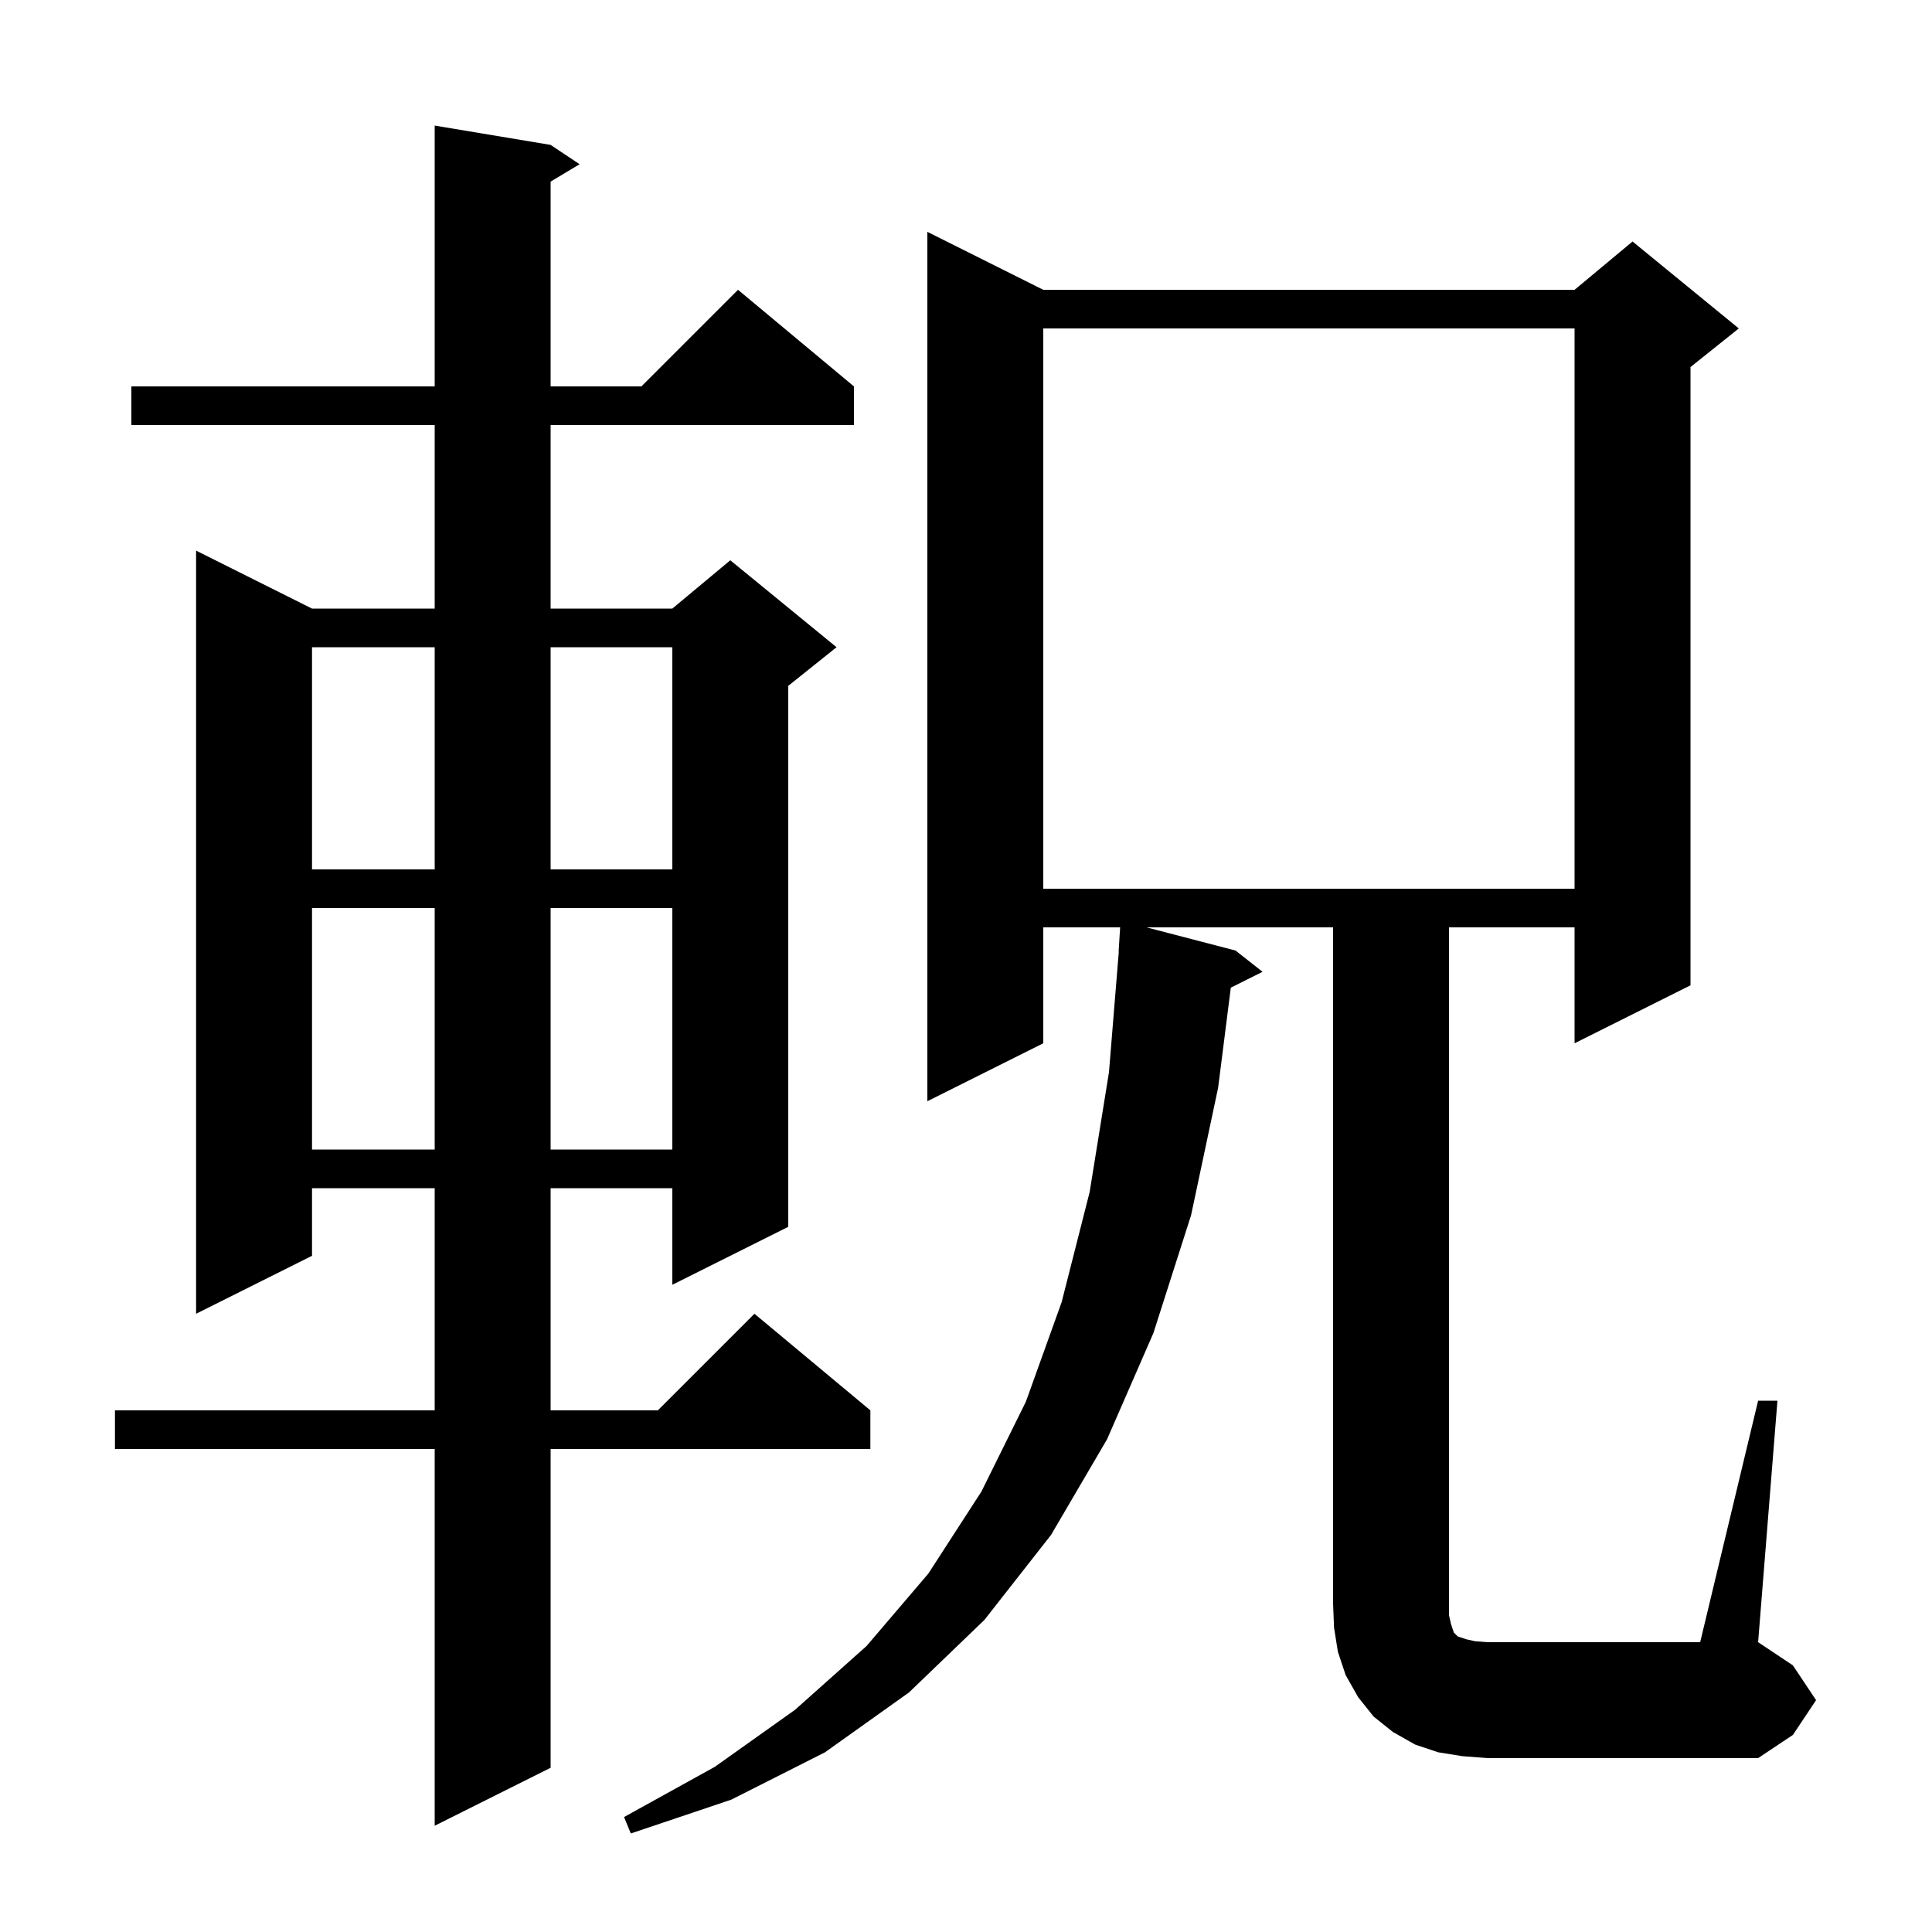
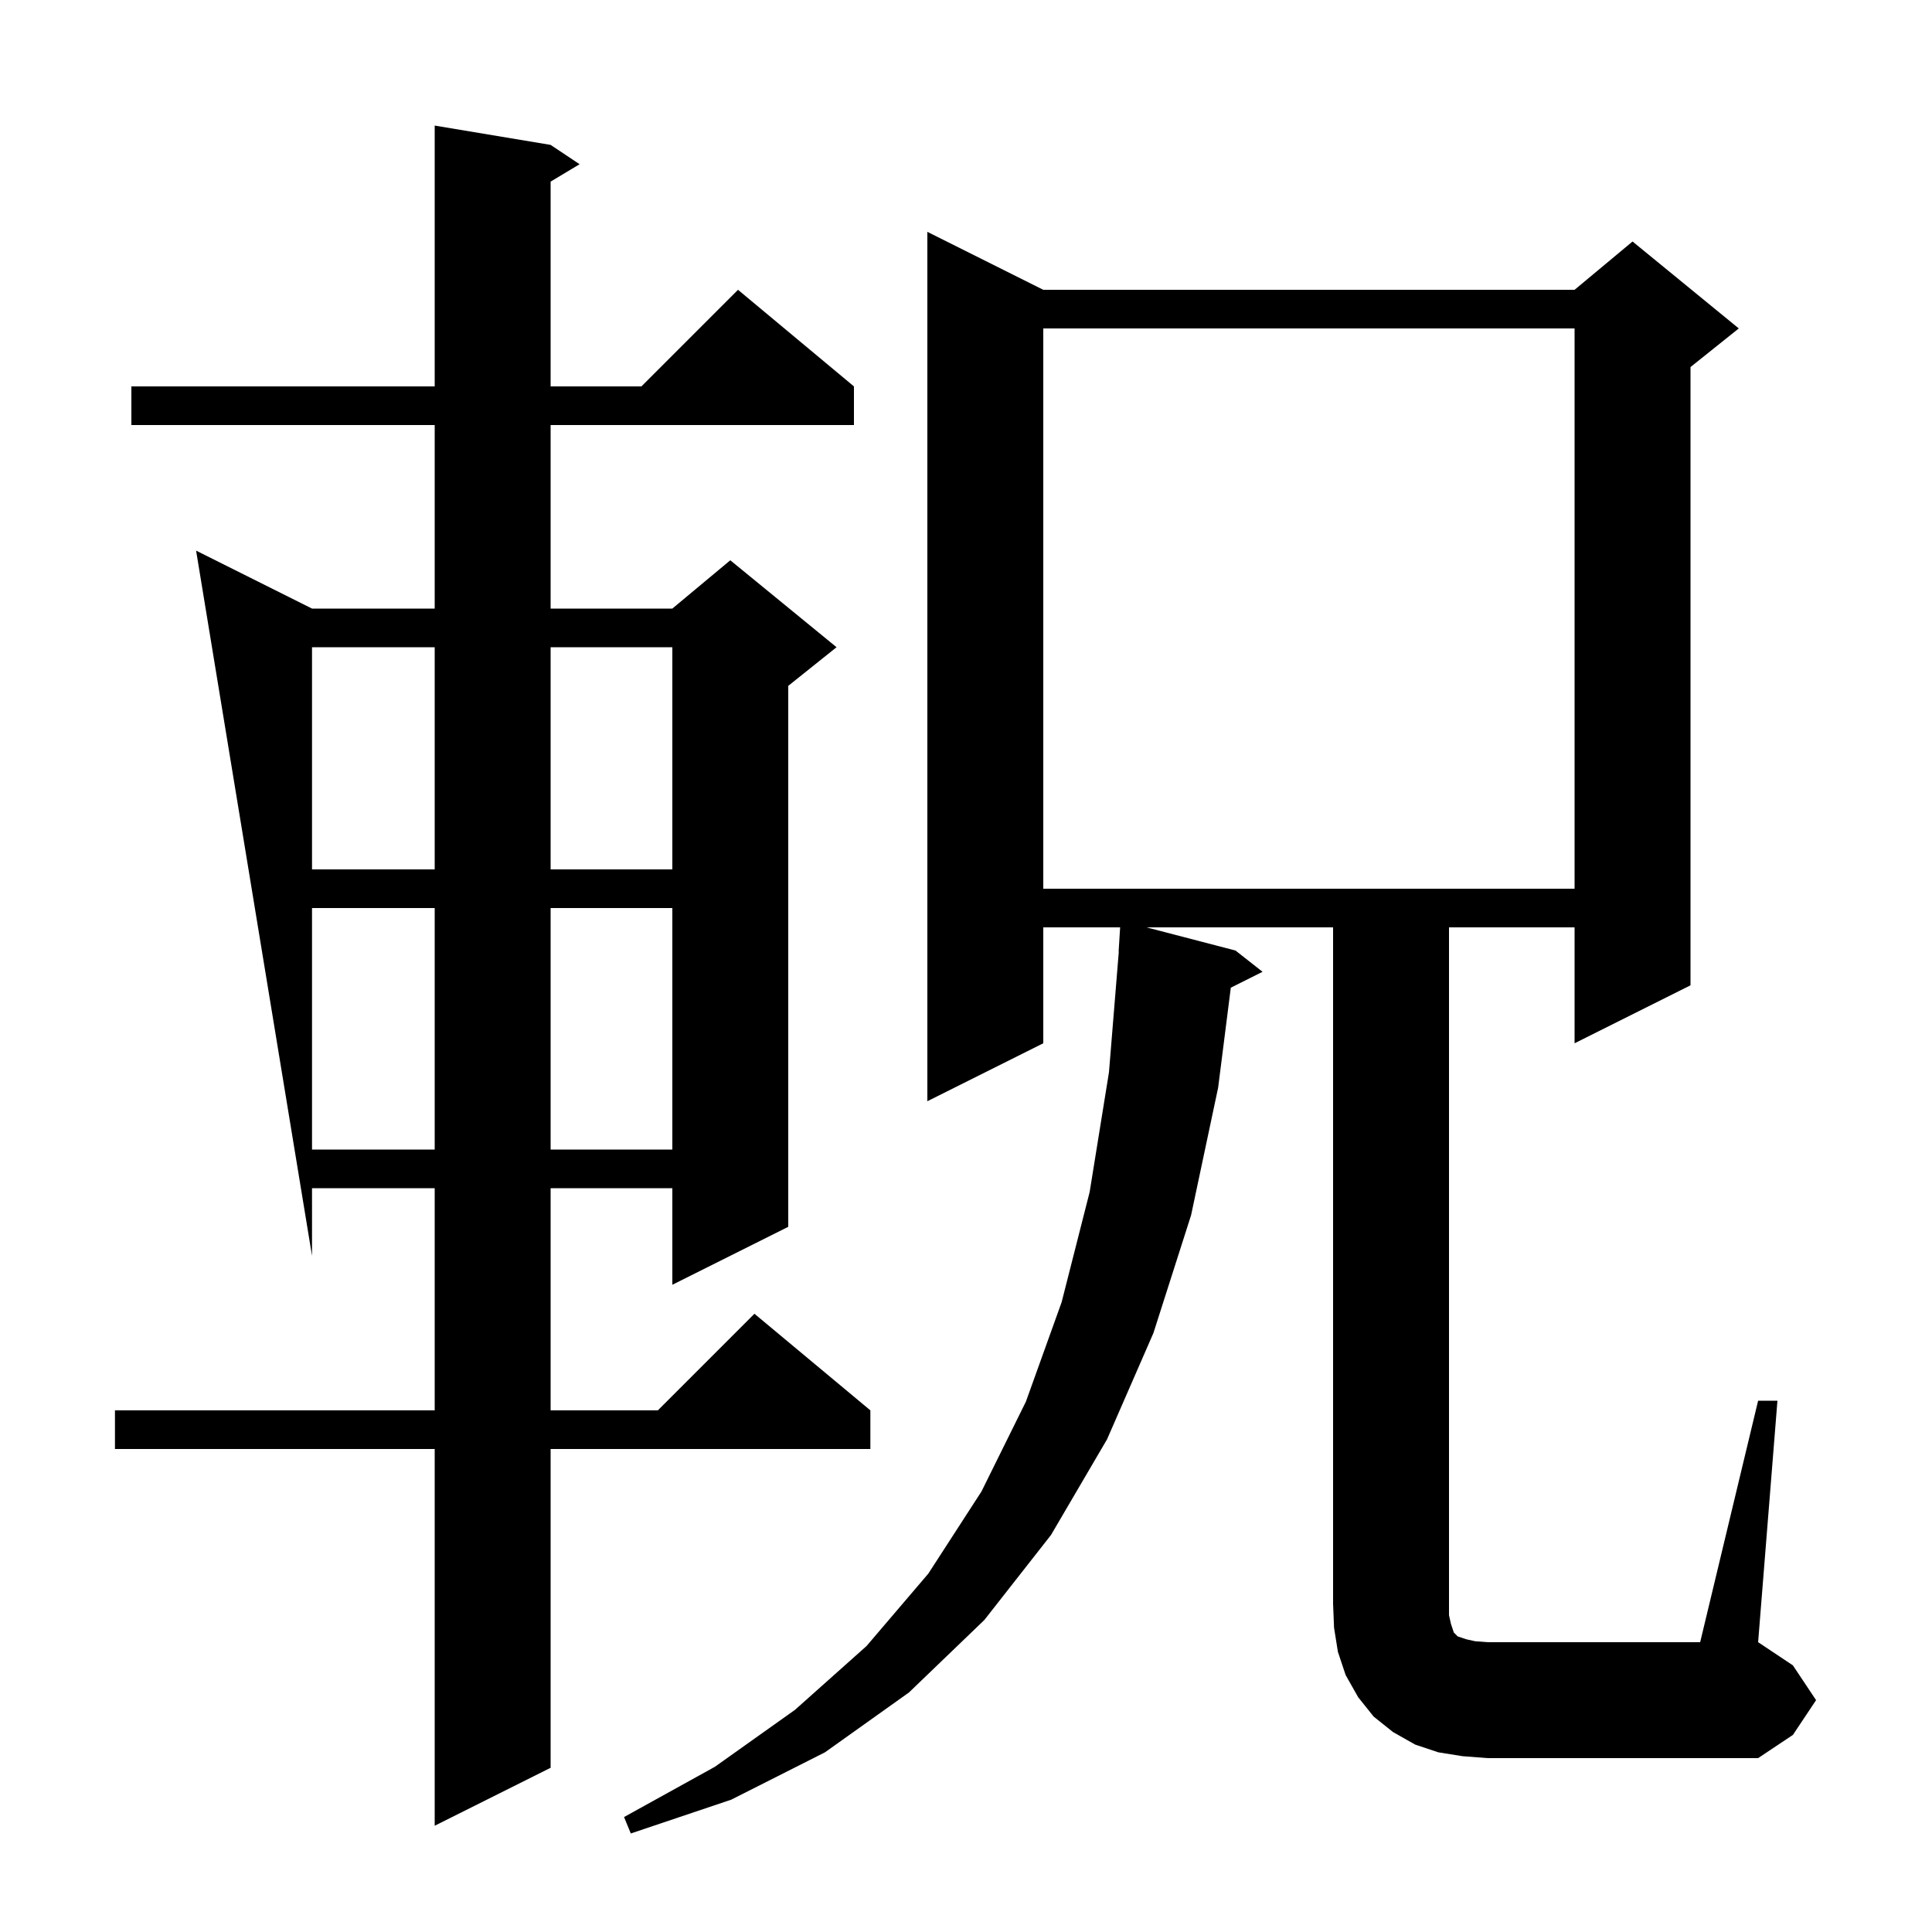
<svg xmlns="http://www.w3.org/2000/svg" version="1.1" baseProfile="full" viewBox="0 0 200 200" width="200" height="200">
  <g fill="black">
-     <path d="M 57.0 15.0 L 60.0 17.0 L 57.0 18.8 L 57.0 40.0 L 66.4 40.0 L 76.4 30.0 L 88.4 40.0 L 88.4 44.0 L 57.0 44.0 L 57.0 63.0 L 69.6 63.0 L 75.6 58.0 L 86.6 67.0 L 81.6 71.0 L 81.6 127.0 L 69.6 133.0 L 69.6 123.0 L 57.0 123.0 L 57.0 146.0 L 68.1 146.0 L 78.1 136.0 L 90.1 146.0 L 90.1 150.0 L 57.0 150.0 L 57.0 183.0 L 45.0 189.0 L 45.0 150.0 L 11.9 150.0 L 11.9 146.0 L 45.0 146.0 L 45.0 123.0 L 32.3 123.0 L 32.3 130.0 L 20.3 136.0 L 20.3 57.0 L 32.3 63.0 L 45.0 63.0 L 45.0 44.0 L 13.6 44.0 L 13.6 40.0 L 45.0 40.0 L 45.0 13.0 Z M 151.4 181.8 L 148.9 181.4 L 146.5 180.6 L 144.2 179.3 L 142.2 177.7 L 140.6 175.7 L 139.3 173.4 L 138.5 171.0 L 138.1 168.5 L 138.0 166.0 L 138.0 96.0 L 118.687 96.0 L 127.9 98.4 L 130.7 100.6 L 127.413 102.244 L 126.1 112.6 L 123.3 125.8 L 119.4 138.0 L 114.6 149.0 L 108.8 158.9 L 101.9 167.7 L 94.1 175.2 L 85.4 181.4 L 75.7 186.3 L 65.3 189.8 L 64.6 188.1 L 74.0 182.9 L 82.3 177.0 L 89.7 170.4 L 96.1 162.9 L 101.6 154.4 L 106.2 145.1 L 109.9 134.8 L 112.8 123.4 L 114.8 111.0 L 115.819 98.5 L 115.8 98.5 L 115.956 96.0 L 108.0 96.0 L 108.0 108.0 L 96.0 114.0 L 96.0 24.0 L 108.0 30.0 L 163.0 30.0 L 169.0 25.0 L 180.0 34.0 L 175.0 38.0 L 175.0 102.0 L 163.0 108.0 L 163.0 96.0 L 150.0 96.0 L 150.0 167.2 L 150.2 168.1 L 150.5 169.0 L 150.9 169.4 L 151.8 169.7 L 152.7 169.9 L 154.0 170.0 L 176.0 170.0 L 182.0 145.0 L 184.0 145.0 L 182.0 170.0 L 185.6 172.4 L 188.0 176.0 L 185.6 179.6 L 182.0 182.0 L 154.0 182.0 Z M 32.3 94.0 L 32.3 119.0 L 45.0 119.0 L 45.0 94.0 Z M 57.0 94.0 L 57.0 119.0 L 69.6 119.0 L 69.6 94.0 Z M 108.0 34.0 L 108.0 92.0 L 163.0 92.0 L 163.0 34.0 Z M 32.3 67.0 L 32.3 90.0 L 45.0 90.0 L 45.0 67.0 Z M 57.0 67.0 L 57.0 90.0 L 69.6 90.0 L 69.6 67.0 Z " />
+     <path d="M 57.0 15.0 L 60.0 17.0 L 57.0 18.8 L 57.0 40.0 L 66.4 40.0 L 76.4 30.0 L 88.4 40.0 L 88.4 44.0 L 57.0 44.0 L 57.0 63.0 L 69.6 63.0 L 75.6 58.0 L 86.6 67.0 L 81.6 71.0 L 81.6 127.0 L 69.6 133.0 L 69.6 123.0 L 57.0 123.0 L 57.0 146.0 L 68.1 146.0 L 78.1 136.0 L 90.1 146.0 L 90.1 150.0 L 57.0 150.0 L 57.0 183.0 L 45.0 189.0 L 45.0 150.0 L 11.9 150.0 L 11.9 146.0 L 45.0 146.0 L 45.0 123.0 L 32.3 123.0 L 32.3 130.0 L 20.3 57.0 L 32.3 63.0 L 45.0 63.0 L 45.0 44.0 L 13.6 44.0 L 13.6 40.0 L 45.0 40.0 L 45.0 13.0 Z M 151.4 181.8 L 148.9 181.4 L 146.5 180.6 L 144.2 179.3 L 142.2 177.7 L 140.6 175.7 L 139.3 173.4 L 138.5 171.0 L 138.1 168.5 L 138.0 166.0 L 138.0 96.0 L 118.687 96.0 L 127.9 98.4 L 130.7 100.6 L 127.413 102.244 L 126.1 112.6 L 123.3 125.8 L 119.4 138.0 L 114.6 149.0 L 108.8 158.9 L 101.9 167.7 L 94.1 175.2 L 85.4 181.4 L 75.7 186.3 L 65.3 189.8 L 64.6 188.1 L 74.0 182.9 L 82.3 177.0 L 89.7 170.4 L 96.1 162.9 L 101.6 154.4 L 106.2 145.1 L 109.9 134.8 L 112.8 123.4 L 114.8 111.0 L 115.819 98.5 L 115.8 98.5 L 115.956 96.0 L 108.0 96.0 L 108.0 108.0 L 96.0 114.0 L 96.0 24.0 L 108.0 30.0 L 163.0 30.0 L 169.0 25.0 L 180.0 34.0 L 175.0 38.0 L 175.0 102.0 L 163.0 108.0 L 163.0 96.0 L 150.0 96.0 L 150.0 167.2 L 150.2 168.1 L 150.5 169.0 L 150.9 169.4 L 151.8 169.7 L 152.7 169.9 L 154.0 170.0 L 176.0 170.0 L 182.0 145.0 L 184.0 145.0 L 182.0 170.0 L 185.6 172.4 L 188.0 176.0 L 185.6 179.6 L 182.0 182.0 L 154.0 182.0 Z M 32.3 94.0 L 32.3 119.0 L 45.0 119.0 L 45.0 94.0 Z M 57.0 94.0 L 57.0 119.0 L 69.6 119.0 L 69.6 94.0 Z M 108.0 34.0 L 108.0 92.0 L 163.0 92.0 L 163.0 34.0 Z M 32.3 67.0 L 32.3 90.0 L 45.0 90.0 L 45.0 67.0 Z M 57.0 67.0 L 57.0 90.0 L 69.6 90.0 L 69.6 67.0 Z " />
  </g>
</svg>